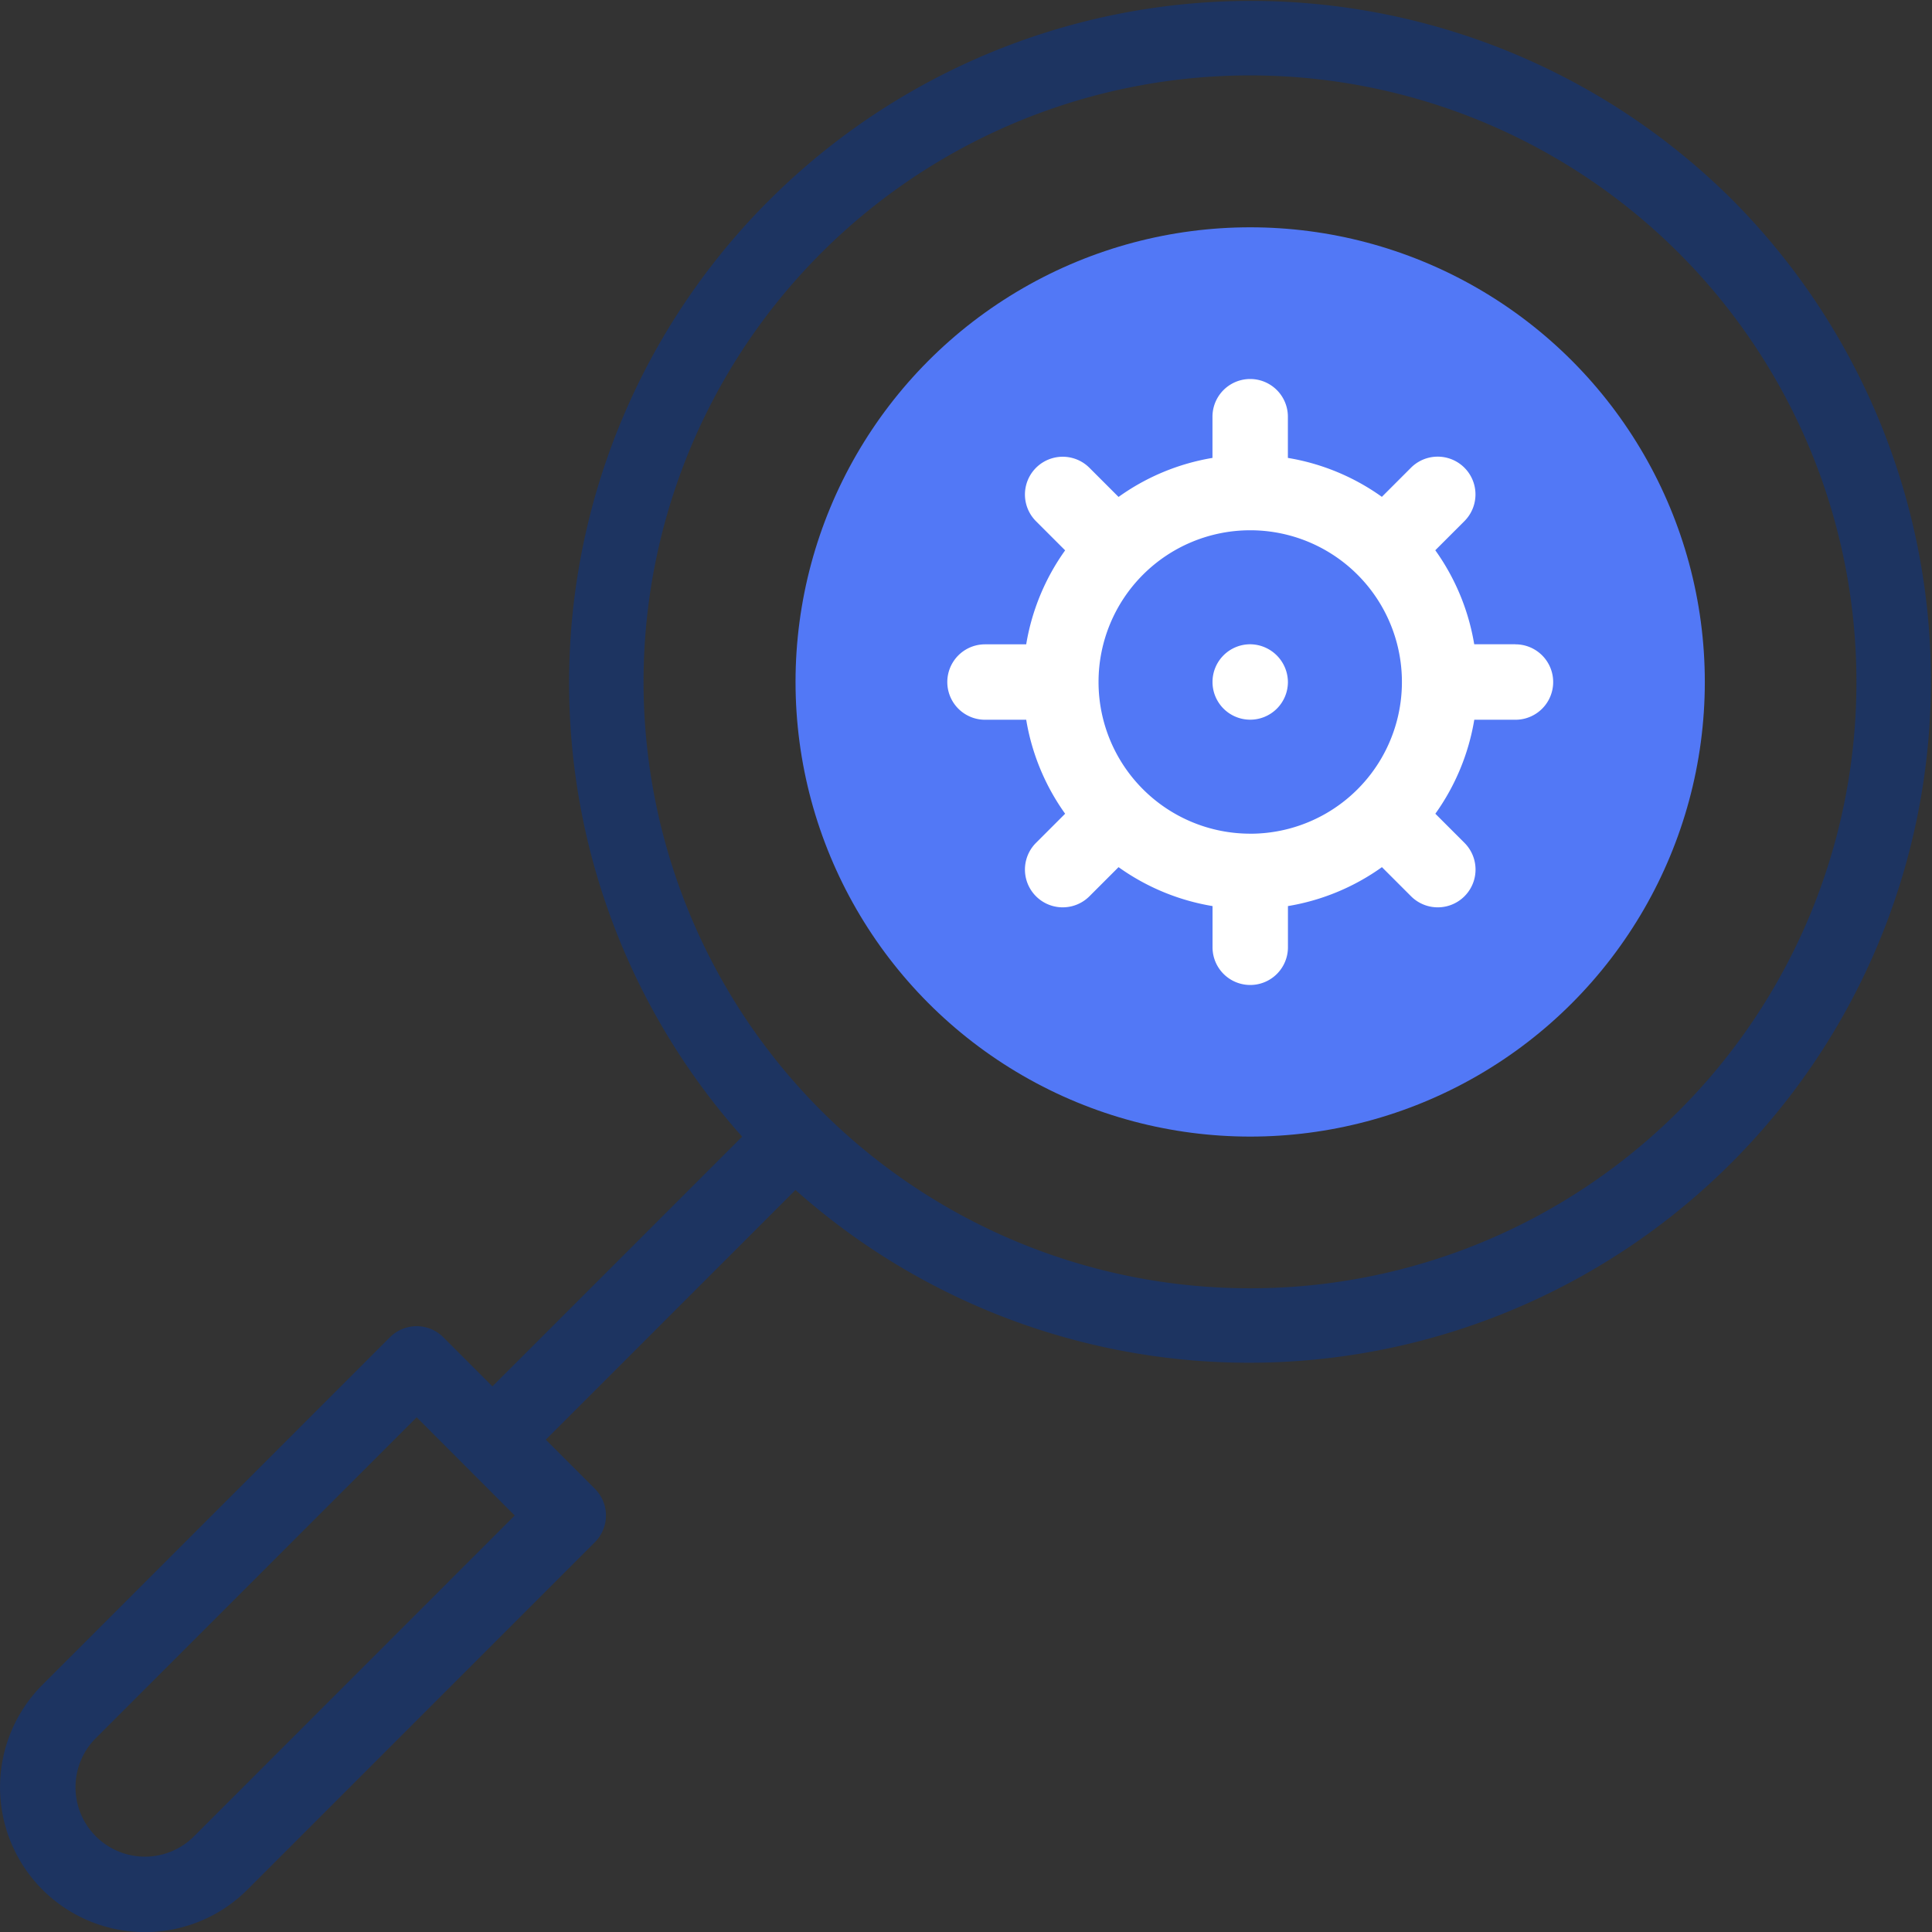
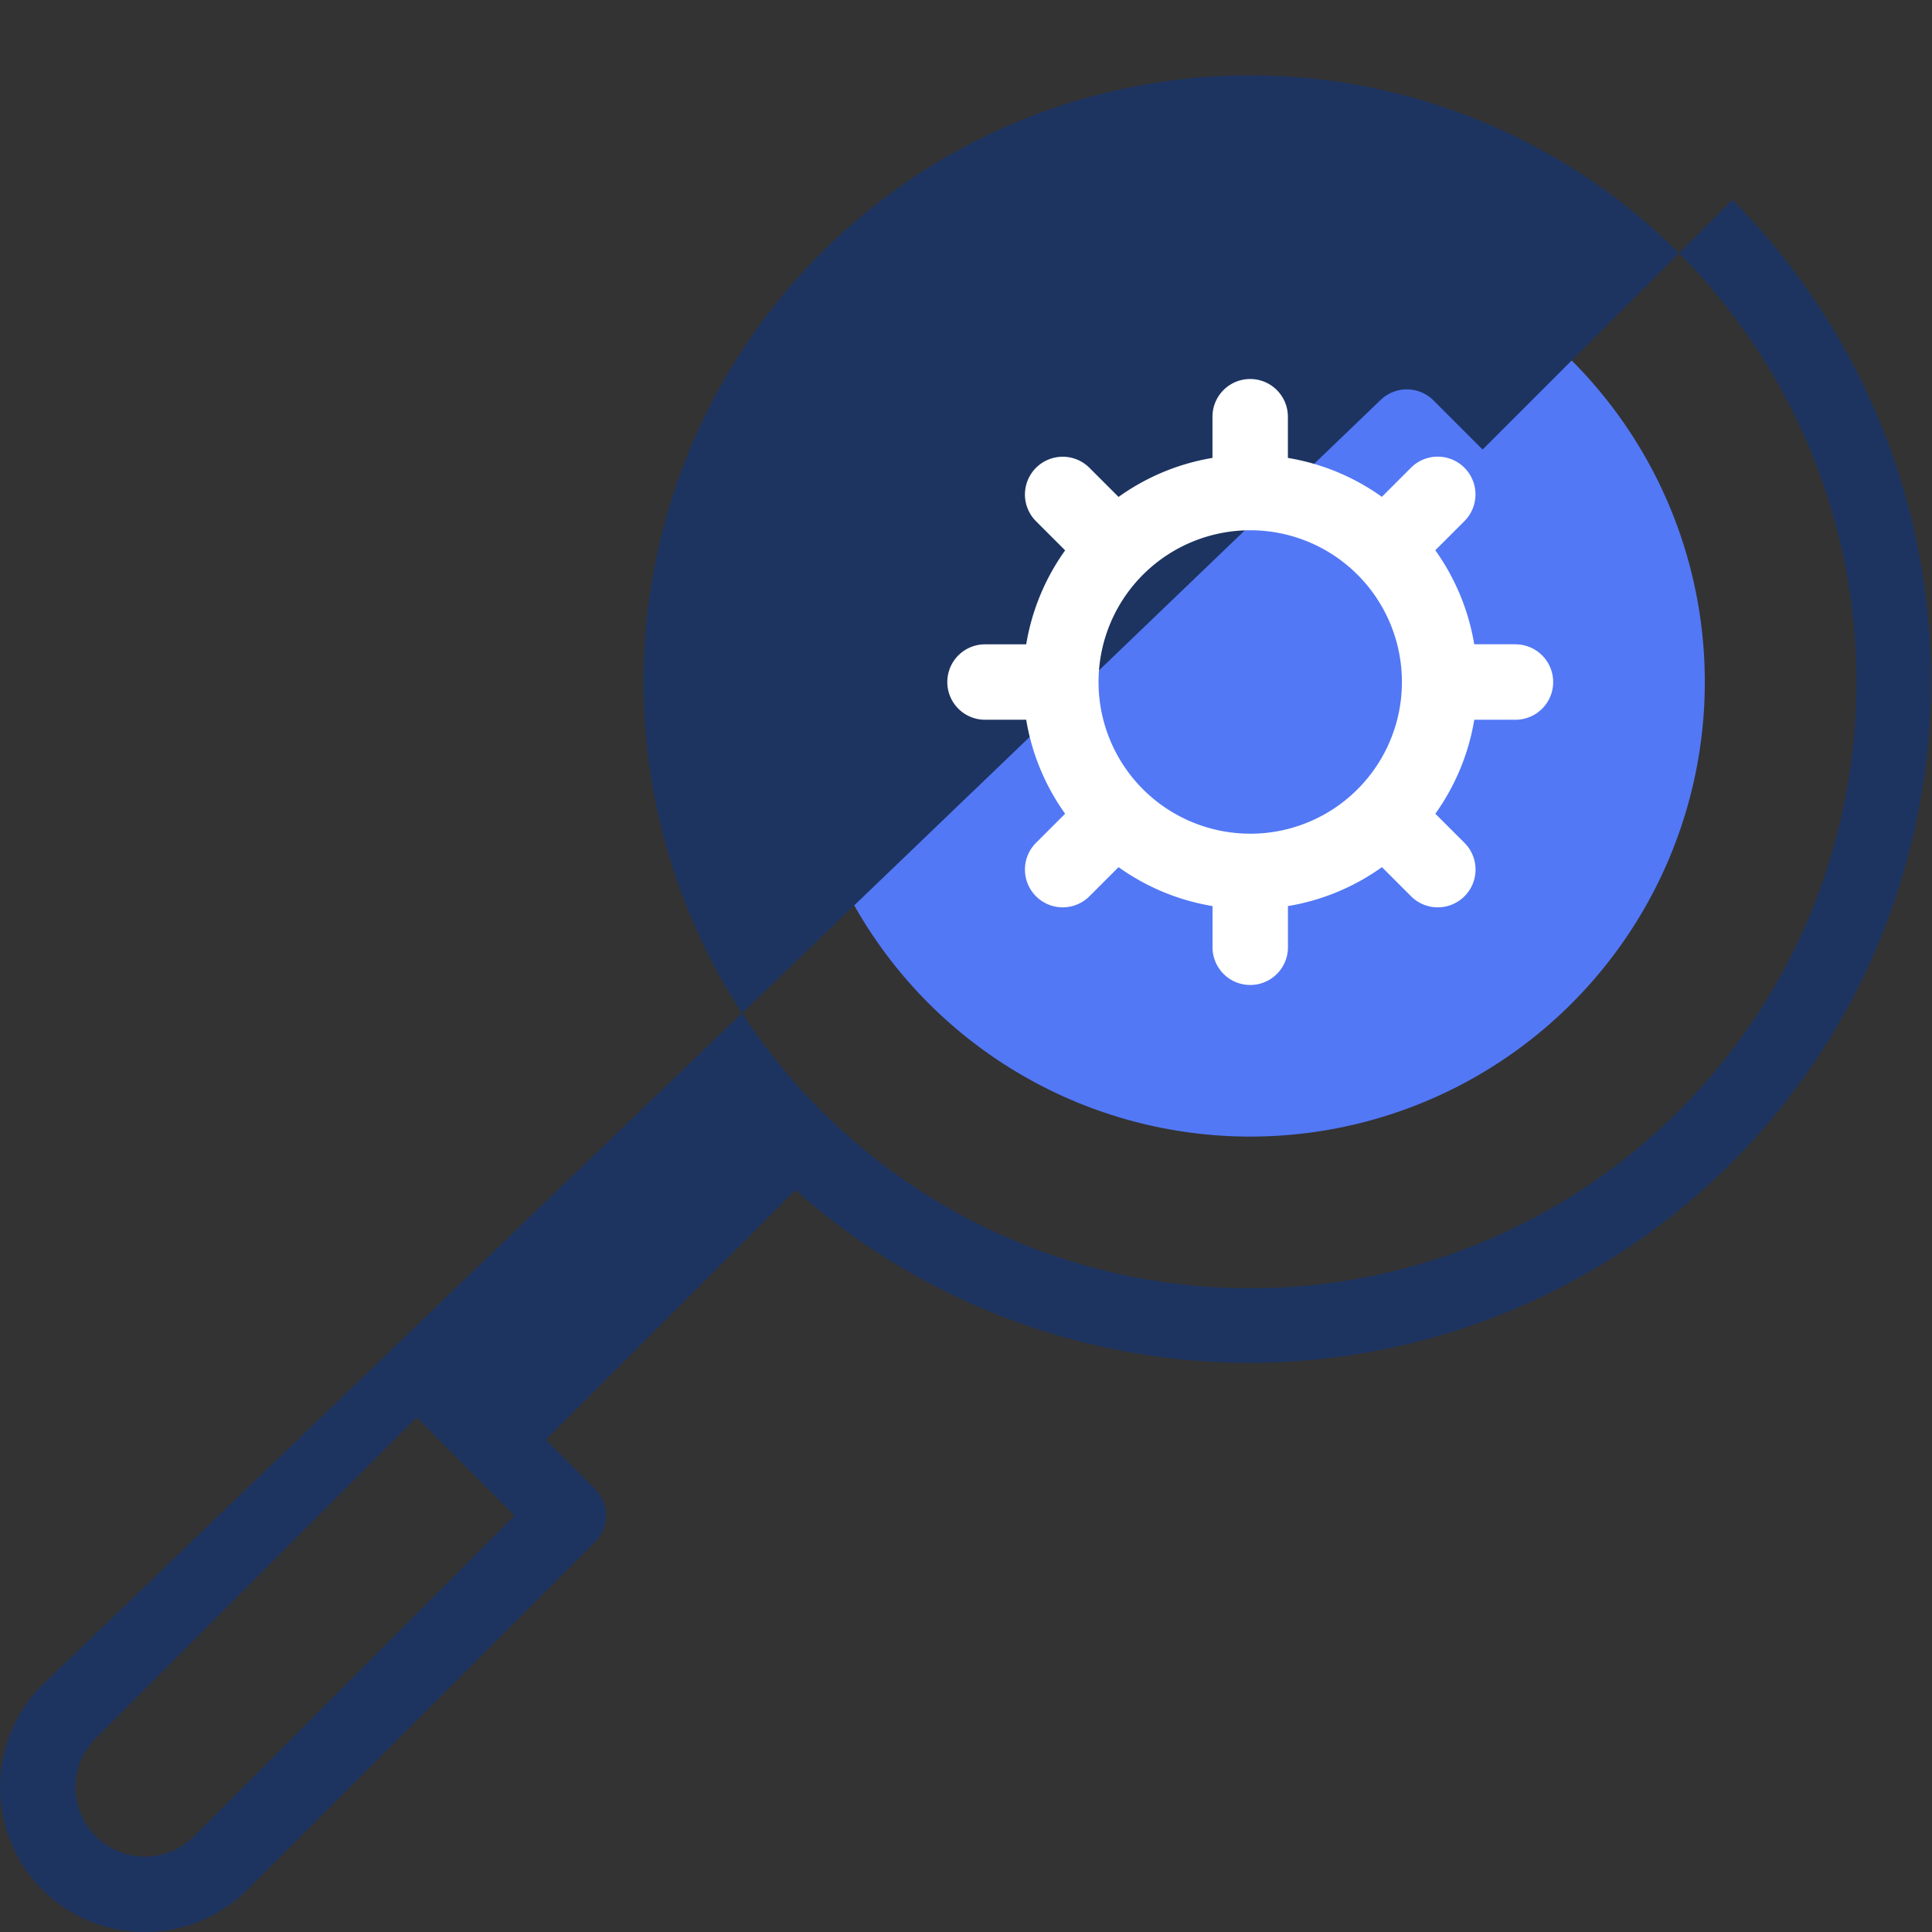
<svg xmlns="http://www.w3.org/2000/svg" width="61.486" height="61.491" viewBox="0 0 61.486 61.491">
  <rect x="0" y="0" width="61.486" height="61.491" fill="#333333" stroke="none" />
  <g id="OPTIMIZATION" transform="translate(-0.019 0)">
    <circle id="Ellipse_717" data-name="Ellipse 717" cx="14.469" cy="14.469" r="14.469" transform="translate(25.337 7.234)" fill="#5278f6" />
    <g id="Group_102059" data-name="Group 102059" transform="translate(0.019 0)">
-       <path id="Path_45100" data-name="Path 45100" d="M55.15,6.36A21.7,21.7,0,0,0,23.637,36.174l-7.947,7.947-1.562-1.562a1.2,1.2,0,0,0-1.7,0L1.371,53.618a4.611,4.611,0,0,0,6.521,6.521L18.951,49.08a1.2,1.2,0,0,0,0-1.7l-1.562-1.562,7.946-7.947A21.7,21.7,0,0,0,55.15,6.36ZM6.194,58.441a2.209,2.209,0,1,1-3.125-3.125l10.21-10.21L16.4,48.231ZM39.806,41A19.3,19.3,0,1,1,59.1,21.7,19.287,19.287,0,0,1,39.806,41Z" transform="translate(-0.019 0)" fill="#1d3461" />
+       <path id="Path_45100" data-name="Path 45100" d="M55.15,6.36l-7.947,7.947-1.562-1.562a1.2,1.2,0,0,0-1.7,0L1.371,53.618a4.611,4.611,0,0,0,6.521,6.521L18.951,49.08a1.2,1.2,0,0,0,0-1.7l-1.562-1.562,7.946-7.947A21.7,21.7,0,0,0,55.15,6.36ZM6.194,58.441a2.209,2.209,0,1,1-3.125-3.125l10.21-10.21L16.4,48.231ZM39.806,41A19.3,19.3,0,1,1,59.1,21.7,19.287,19.287,0,0,1,39.806,41Z" transform="translate(-0.019 0)" fill="#1d3461" />
      <path id="Path_45101" data-name="Path 45101" d="M269.13,108.888h-1.311a7.148,7.148,0,0,0-1.239-2.991l.927-.927a1.2,1.2,0,1,0-1.7-1.7l-.927.927a7.146,7.146,0,0,0-2.991-1.239v-1.311a1.2,1.2,0,0,0-2.4,0v1.311A7.146,7.146,0,0,0,256.5,104.2l-.927-.927a1.2,1.2,0,0,0-1.7,1.7l.927.927a7.146,7.146,0,0,0-1.239,2.991h-1.311a1.2,1.2,0,0,0,0,2.4h1.311a7.147,7.147,0,0,0,1.239,2.991l-.927.927a1.2,1.2,0,1,0,1.7,1.7l.927-.927a7.147,7.147,0,0,0,2.991,1.239v1.311a1.2,1.2,0,1,0,2.4,0v-1.311a7.148,7.148,0,0,0,2.991-1.239l.927.927a1.2,1.2,0,1,0,1.7-1.7l-.927-.927a7.149,7.149,0,0,0,1.239-2.991h1.311a1.2,1.2,0,0,0,0-2.4Zm-8.439,6.029h0a4.828,4.828,0,0,1,0-9.656h0a4.826,4.826,0,0,1,4.827,4.827v0A4.826,4.826,0,0,1,260.691,114.918Z" transform="translate(-220.902 -88.385)" fill="#fff" />
-       <path id="Path_45102" data-name="Path 45102" d="M322.539,170.74a1.2,1.2,0,1,0,1.2,1.2A1.211,1.211,0,0,0,322.539,170.74Z" transform="translate(-282.751 -150.236)" fill="#fff" />
    </g>
  </g>
</svg>